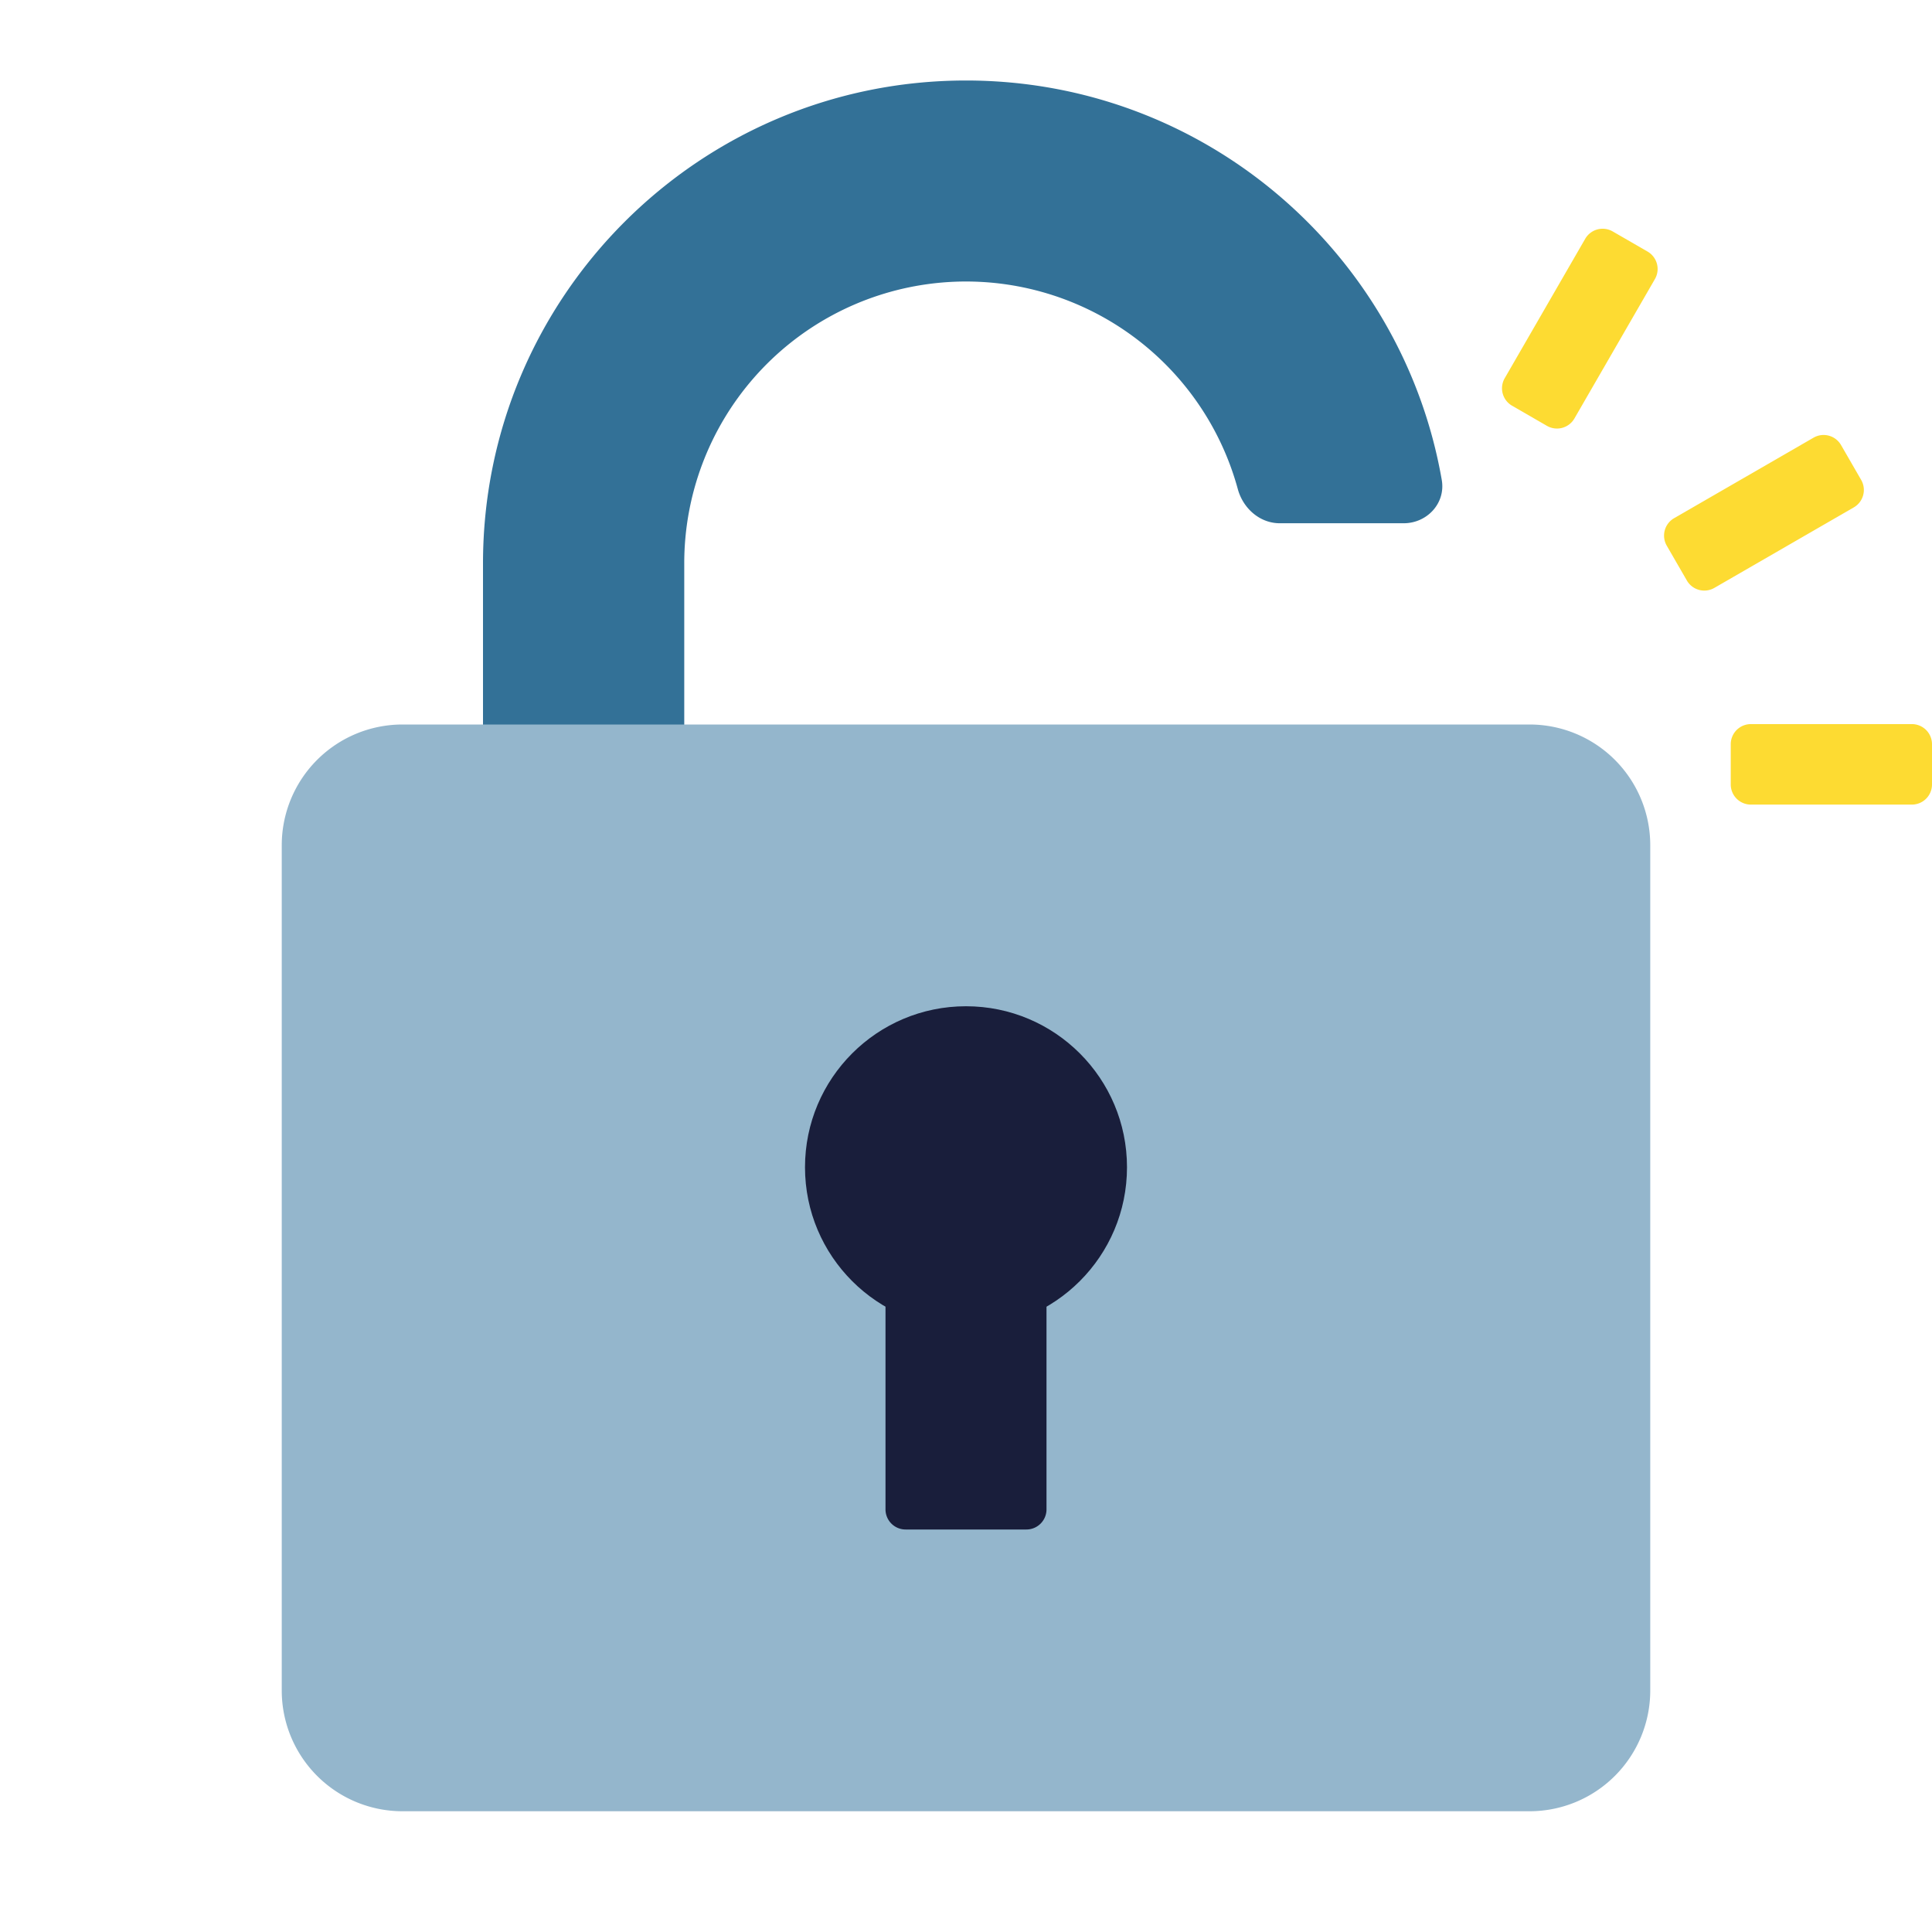
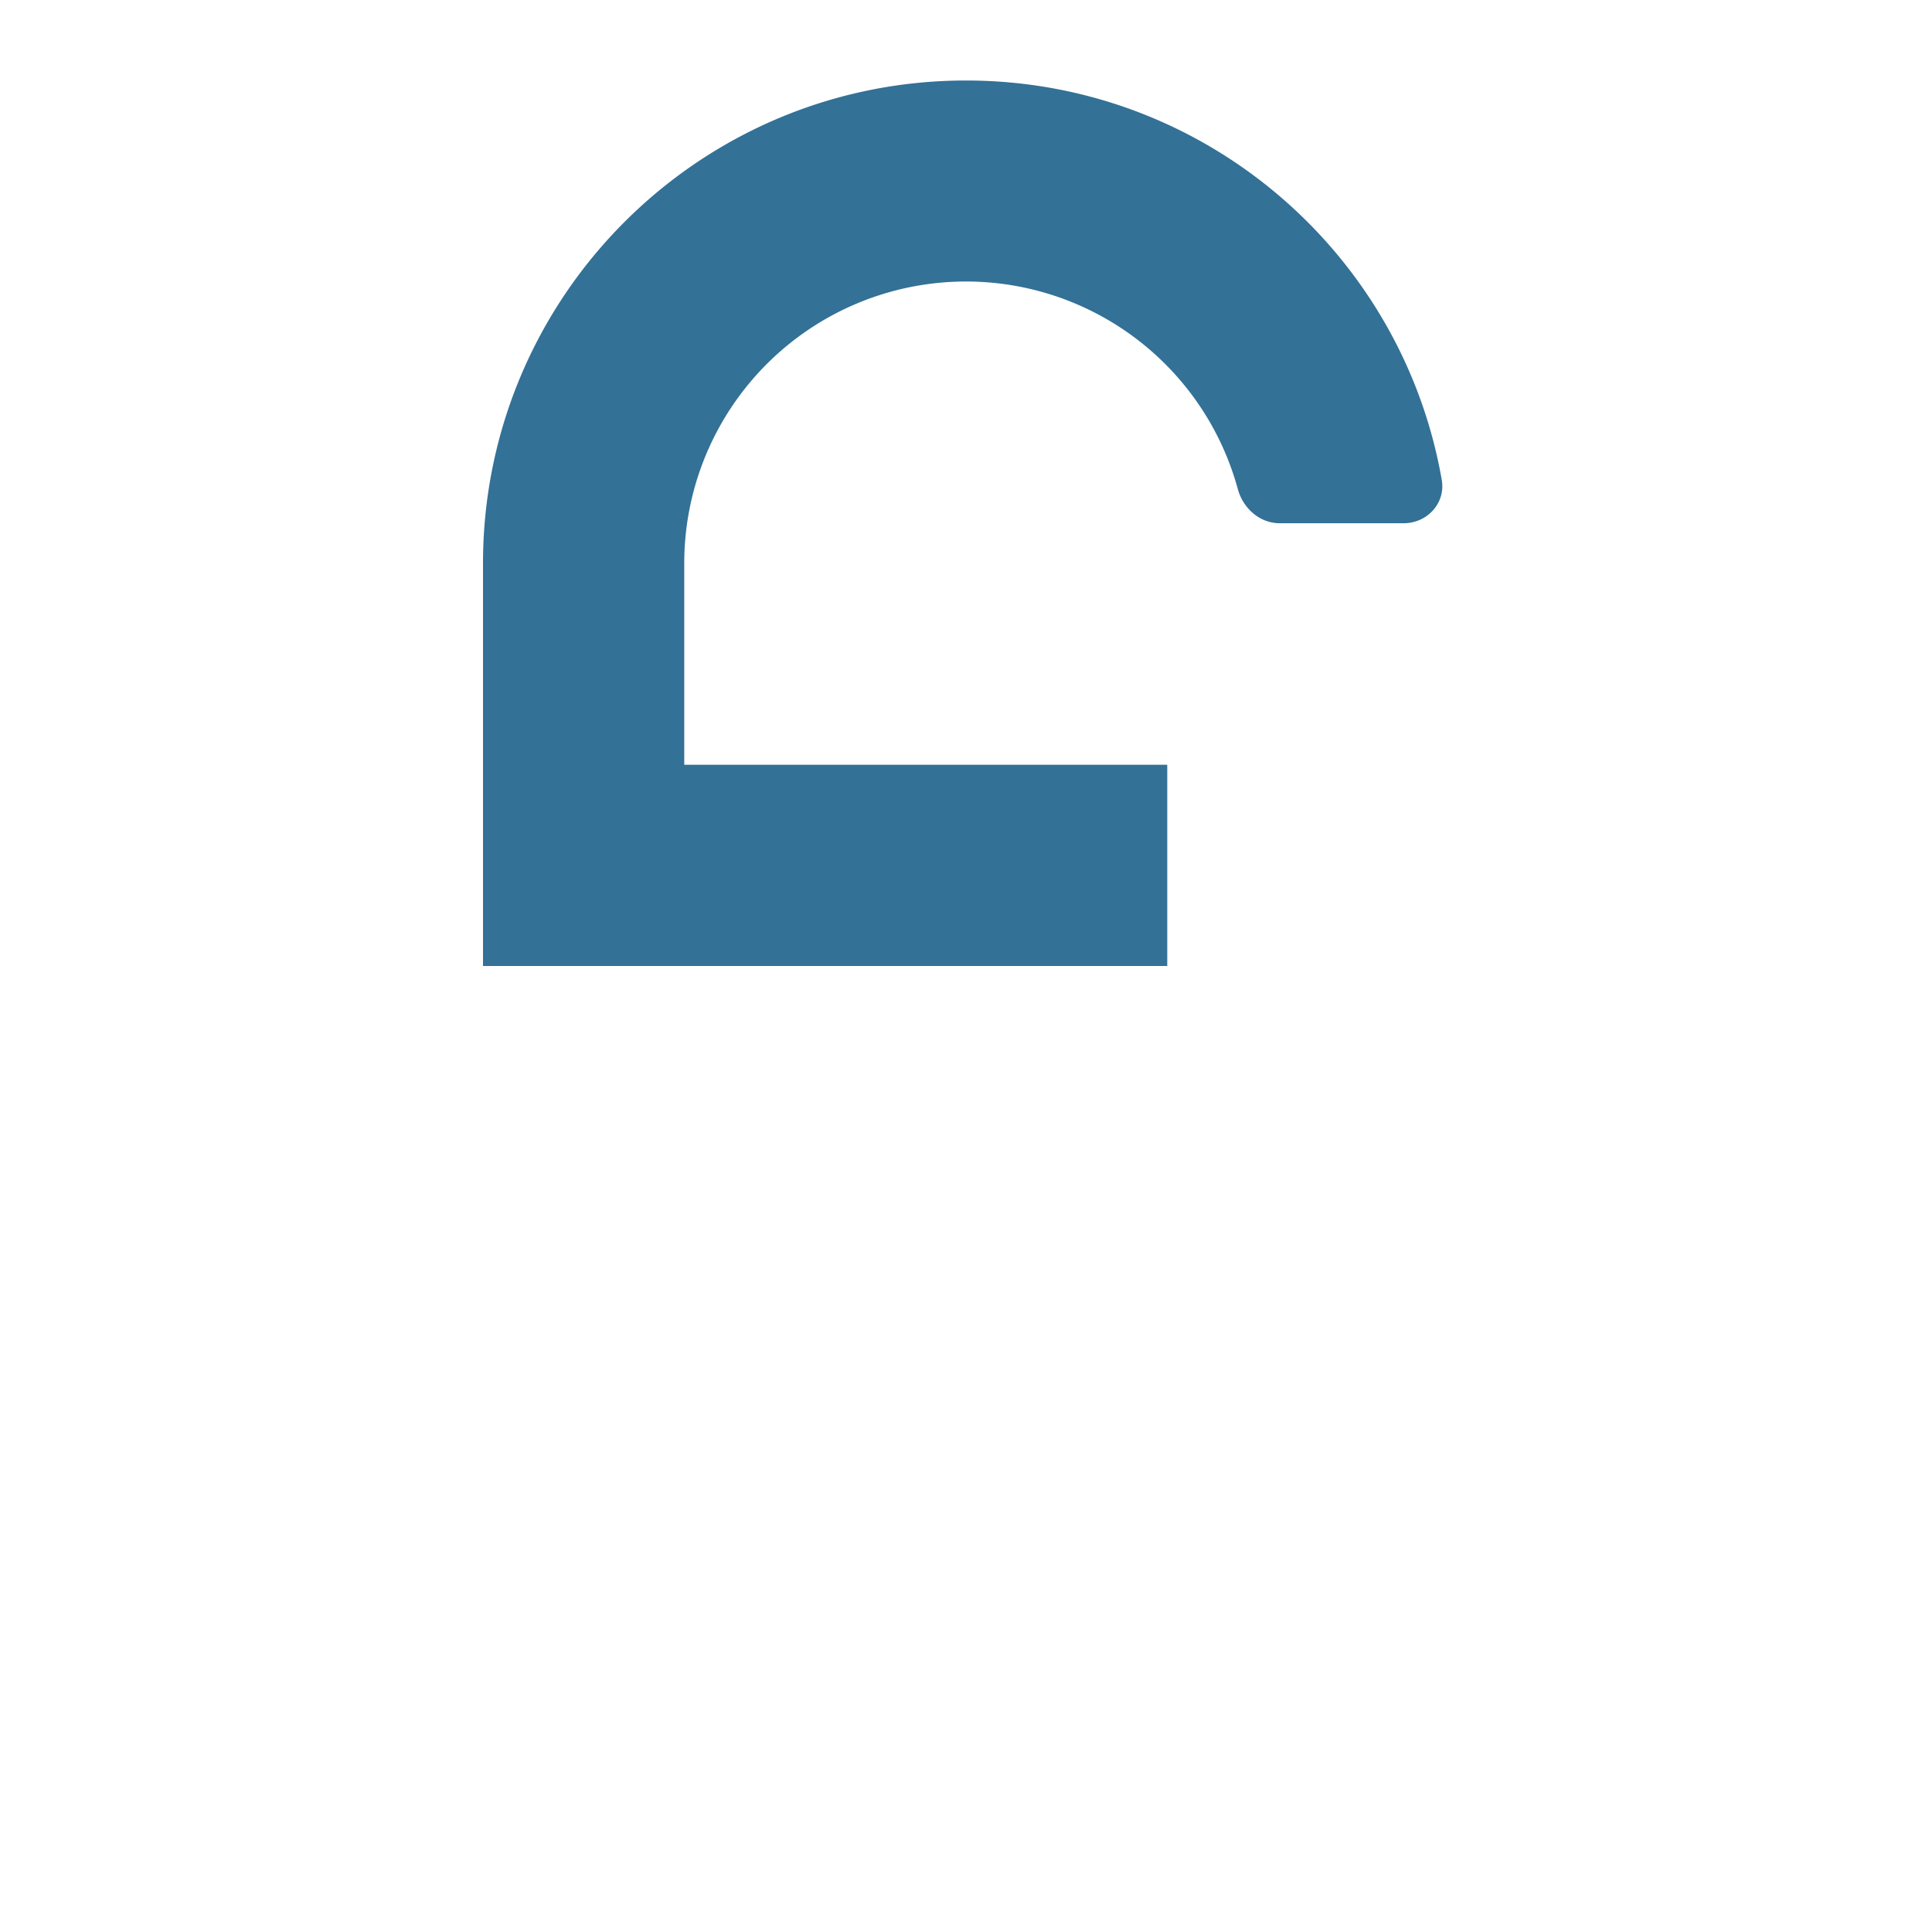
<svg xmlns="http://www.w3.org/2000/svg" fill="none" viewBox="0 0 48 48">
  <path fill="#337197" d="M31.796 13c-.497 0-.912-.369-1.043-.849A7 7 0 0 0 17 14v5h12v5H12V14c0-6.627 5.373-12 12-12 5.92 0 10.837 4.285 11.82 9.923.101.576-.362 1.077-.947 1.077h-3.077Z" />
-   <path fill="#94B6CC" d="M7 21a3 3 0 0 1 3-3h28a3 3 0 0 1 3 3v21a3 3 0 0 1-3 3H10a3 3 0 0 1-3-3V21Z" />
-   <circle cx="24" cy="29" r="4" fill="#191E3B" />
-   <path fill="#191E3B" d="M22 31.5a.5.5 0 0 1 .5-.5h3a.5.5 0 0 1 .5.5v6a.5.5 0 0 1-.5.5h-3a.5.5 0 0 1-.5-.5v-6Z" />
-   <path fill="#FDDB32" fill-rule="evenodd" d="M38.433 10.58a.5.5 0 0 0 .683-.183l2-3.464a.5.5 0 0 0-.183-.683l-.866-.5a.5.5 0 0 0-.683.183l-2 3.464a.5.5 0 0 0 .183.683l.866.5ZM43 19.49a.5.5 0 0 0 .5.5h4a.5.5 0 0 0 .5-.5v-1a.5.5 0 0 0-.5-.5h-4a.5.5 0 0 0-.5.5v1ZM41.91 14.423a.5.5 0 0 0 .683.183l3.464-2a.5.5 0 0 0 .183-.683l-.5-.866a.5.5 0 0 0-.683-.183l-3.464 2a.5.5 0 0 0-.183.683l.5.866Z" clip-rule="evenodd" />
</svg>